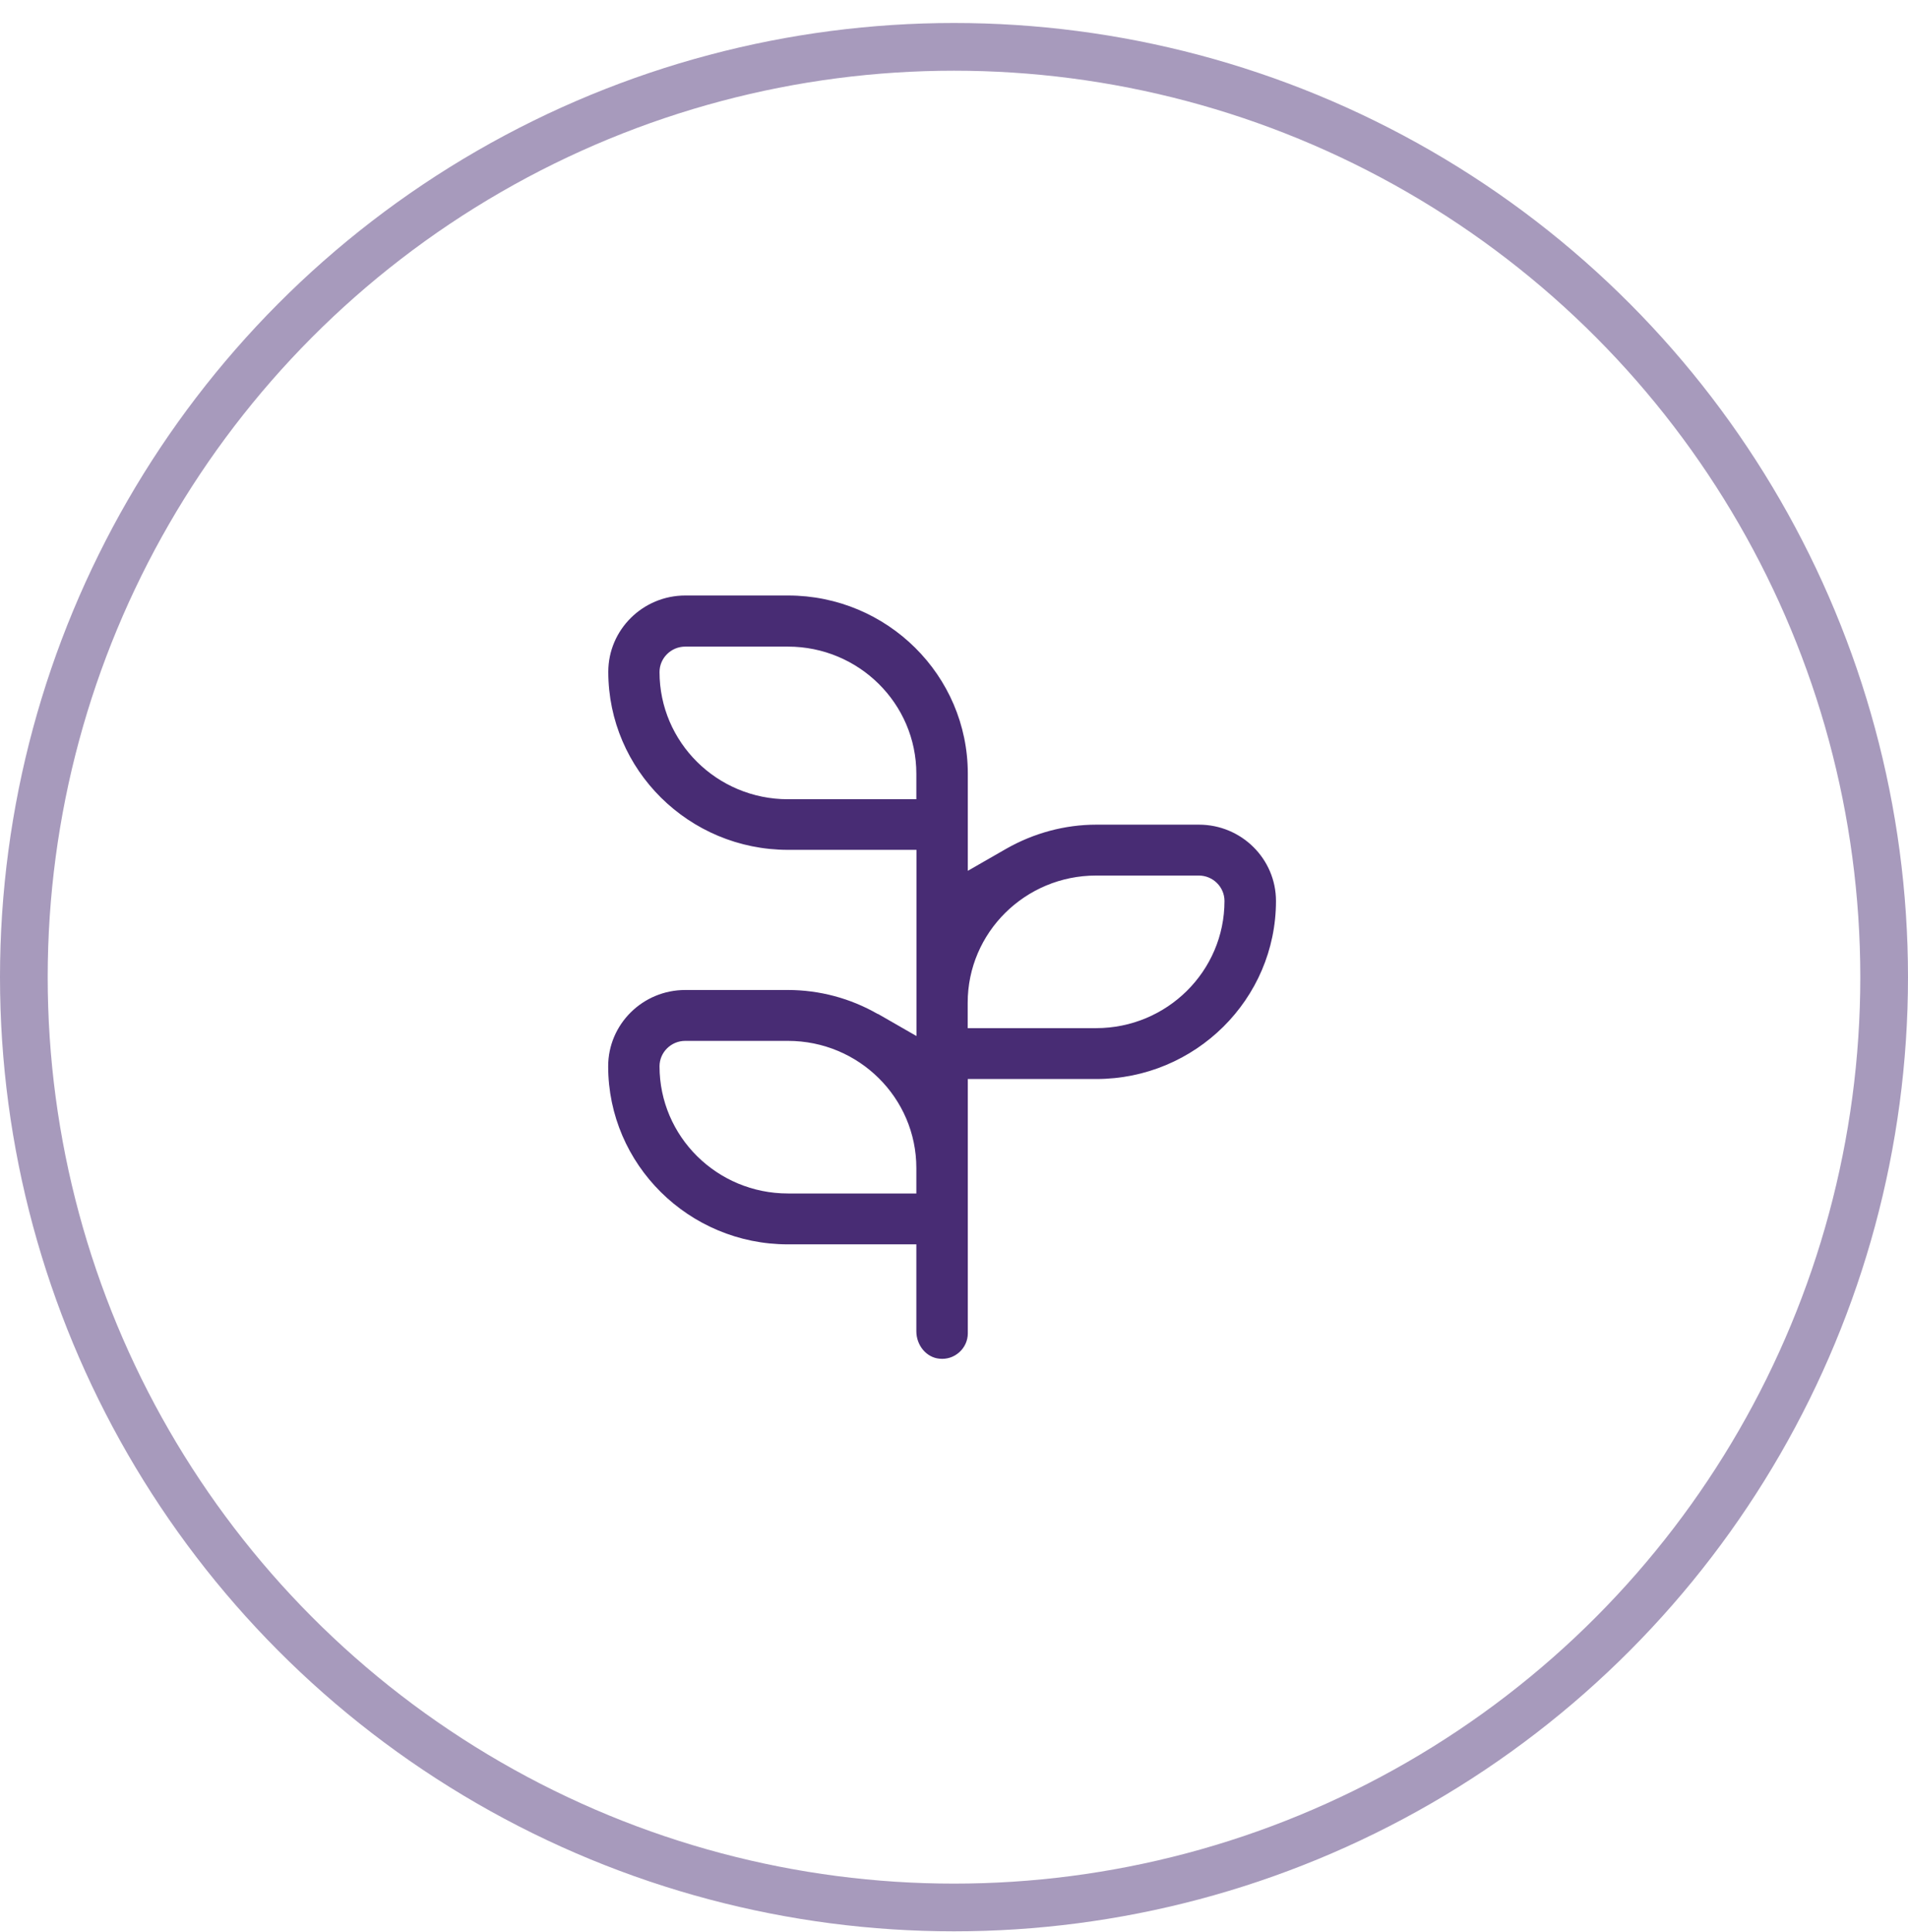
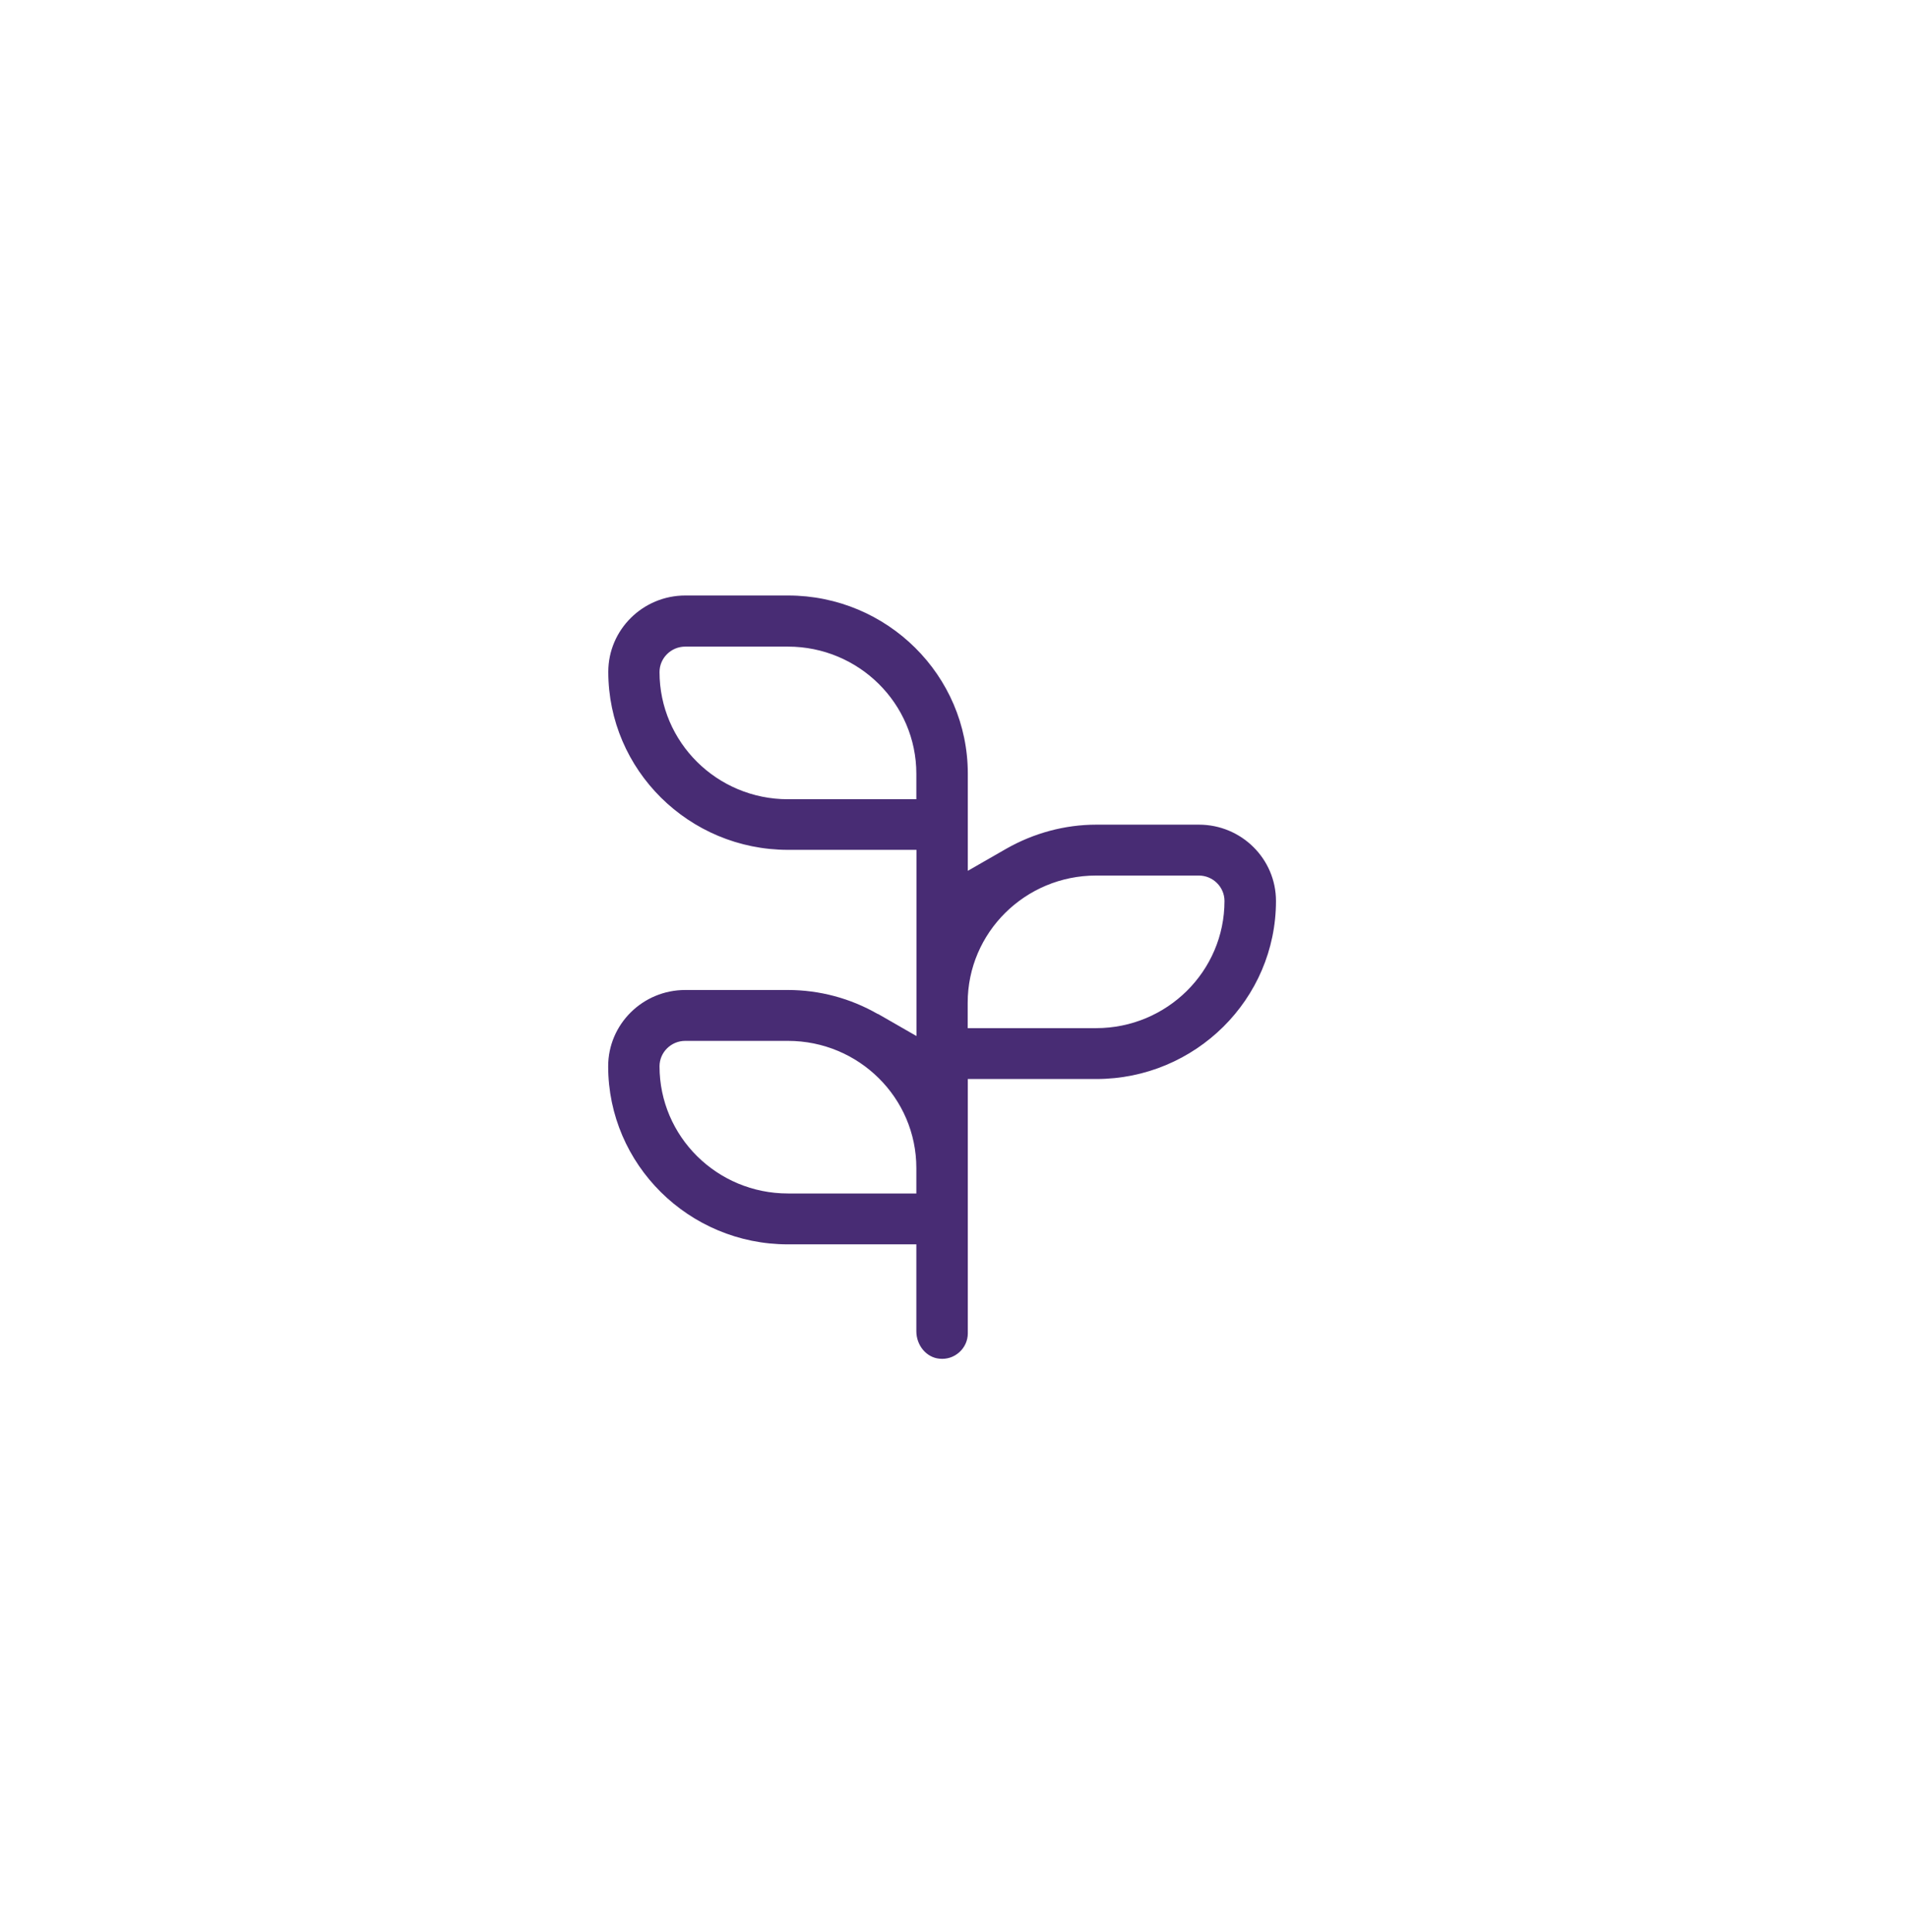
<svg xmlns="http://www.w3.org/2000/svg" width="80" height="81" viewBox="0 0 80 81" fill="none">
-   <circle cx="40" cy="40.964" r="39" stroke="#A79ABC" stroke-width="2" />
  <path d="M36.806 42.51C35.659 41.849 34.356 41.502 33.037 41.502H28.73C26.948 41.502 25.5 42.936 25.5 44.701C25.5 48.817 28.881 52.165 33.037 52.165H38.421V55.806C38.421 56.403 38.846 56.91 39.39 56.958C39.697 56.99 39.993 56.894 40.224 56.686C40.45 56.483 40.579 56.195 40.579 55.897V45.234H45.963C50.119 45.234 53.5 41.886 53.5 37.77C53.5 36.005 52.052 34.571 50.27 34.571H45.963C44.649 34.571 43.347 34.923 42.194 35.579L40.579 36.506V32.433C40.579 28.312 37.199 24.964 33.042 24.964H28.735C26.954 24.964 25.505 26.398 25.505 28.163C25.505 32.279 28.886 35.627 33.042 35.627H38.426V43.432L36.811 42.504H36.806V42.51ZM38.421 50.032H33.037C30.065 50.032 27.653 47.644 27.653 44.701C27.653 44.114 28.138 43.635 28.73 43.635H33.037C36.009 43.635 38.421 46.023 38.421 48.966V50.032ZM40.574 42.035C40.574 39.092 42.986 36.704 45.958 36.704H50.264C50.857 36.704 51.341 37.184 51.341 37.77C51.341 40.713 48.929 43.101 45.958 43.101H40.574V42.035ZM33.037 33.505C30.065 33.505 27.653 31.116 27.653 28.173C27.653 27.587 28.138 27.107 28.73 27.107H33.037C36.009 27.107 38.421 29.496 38.421 32.438V33.505H33.037Z" fill="#482C74" />
</svg>